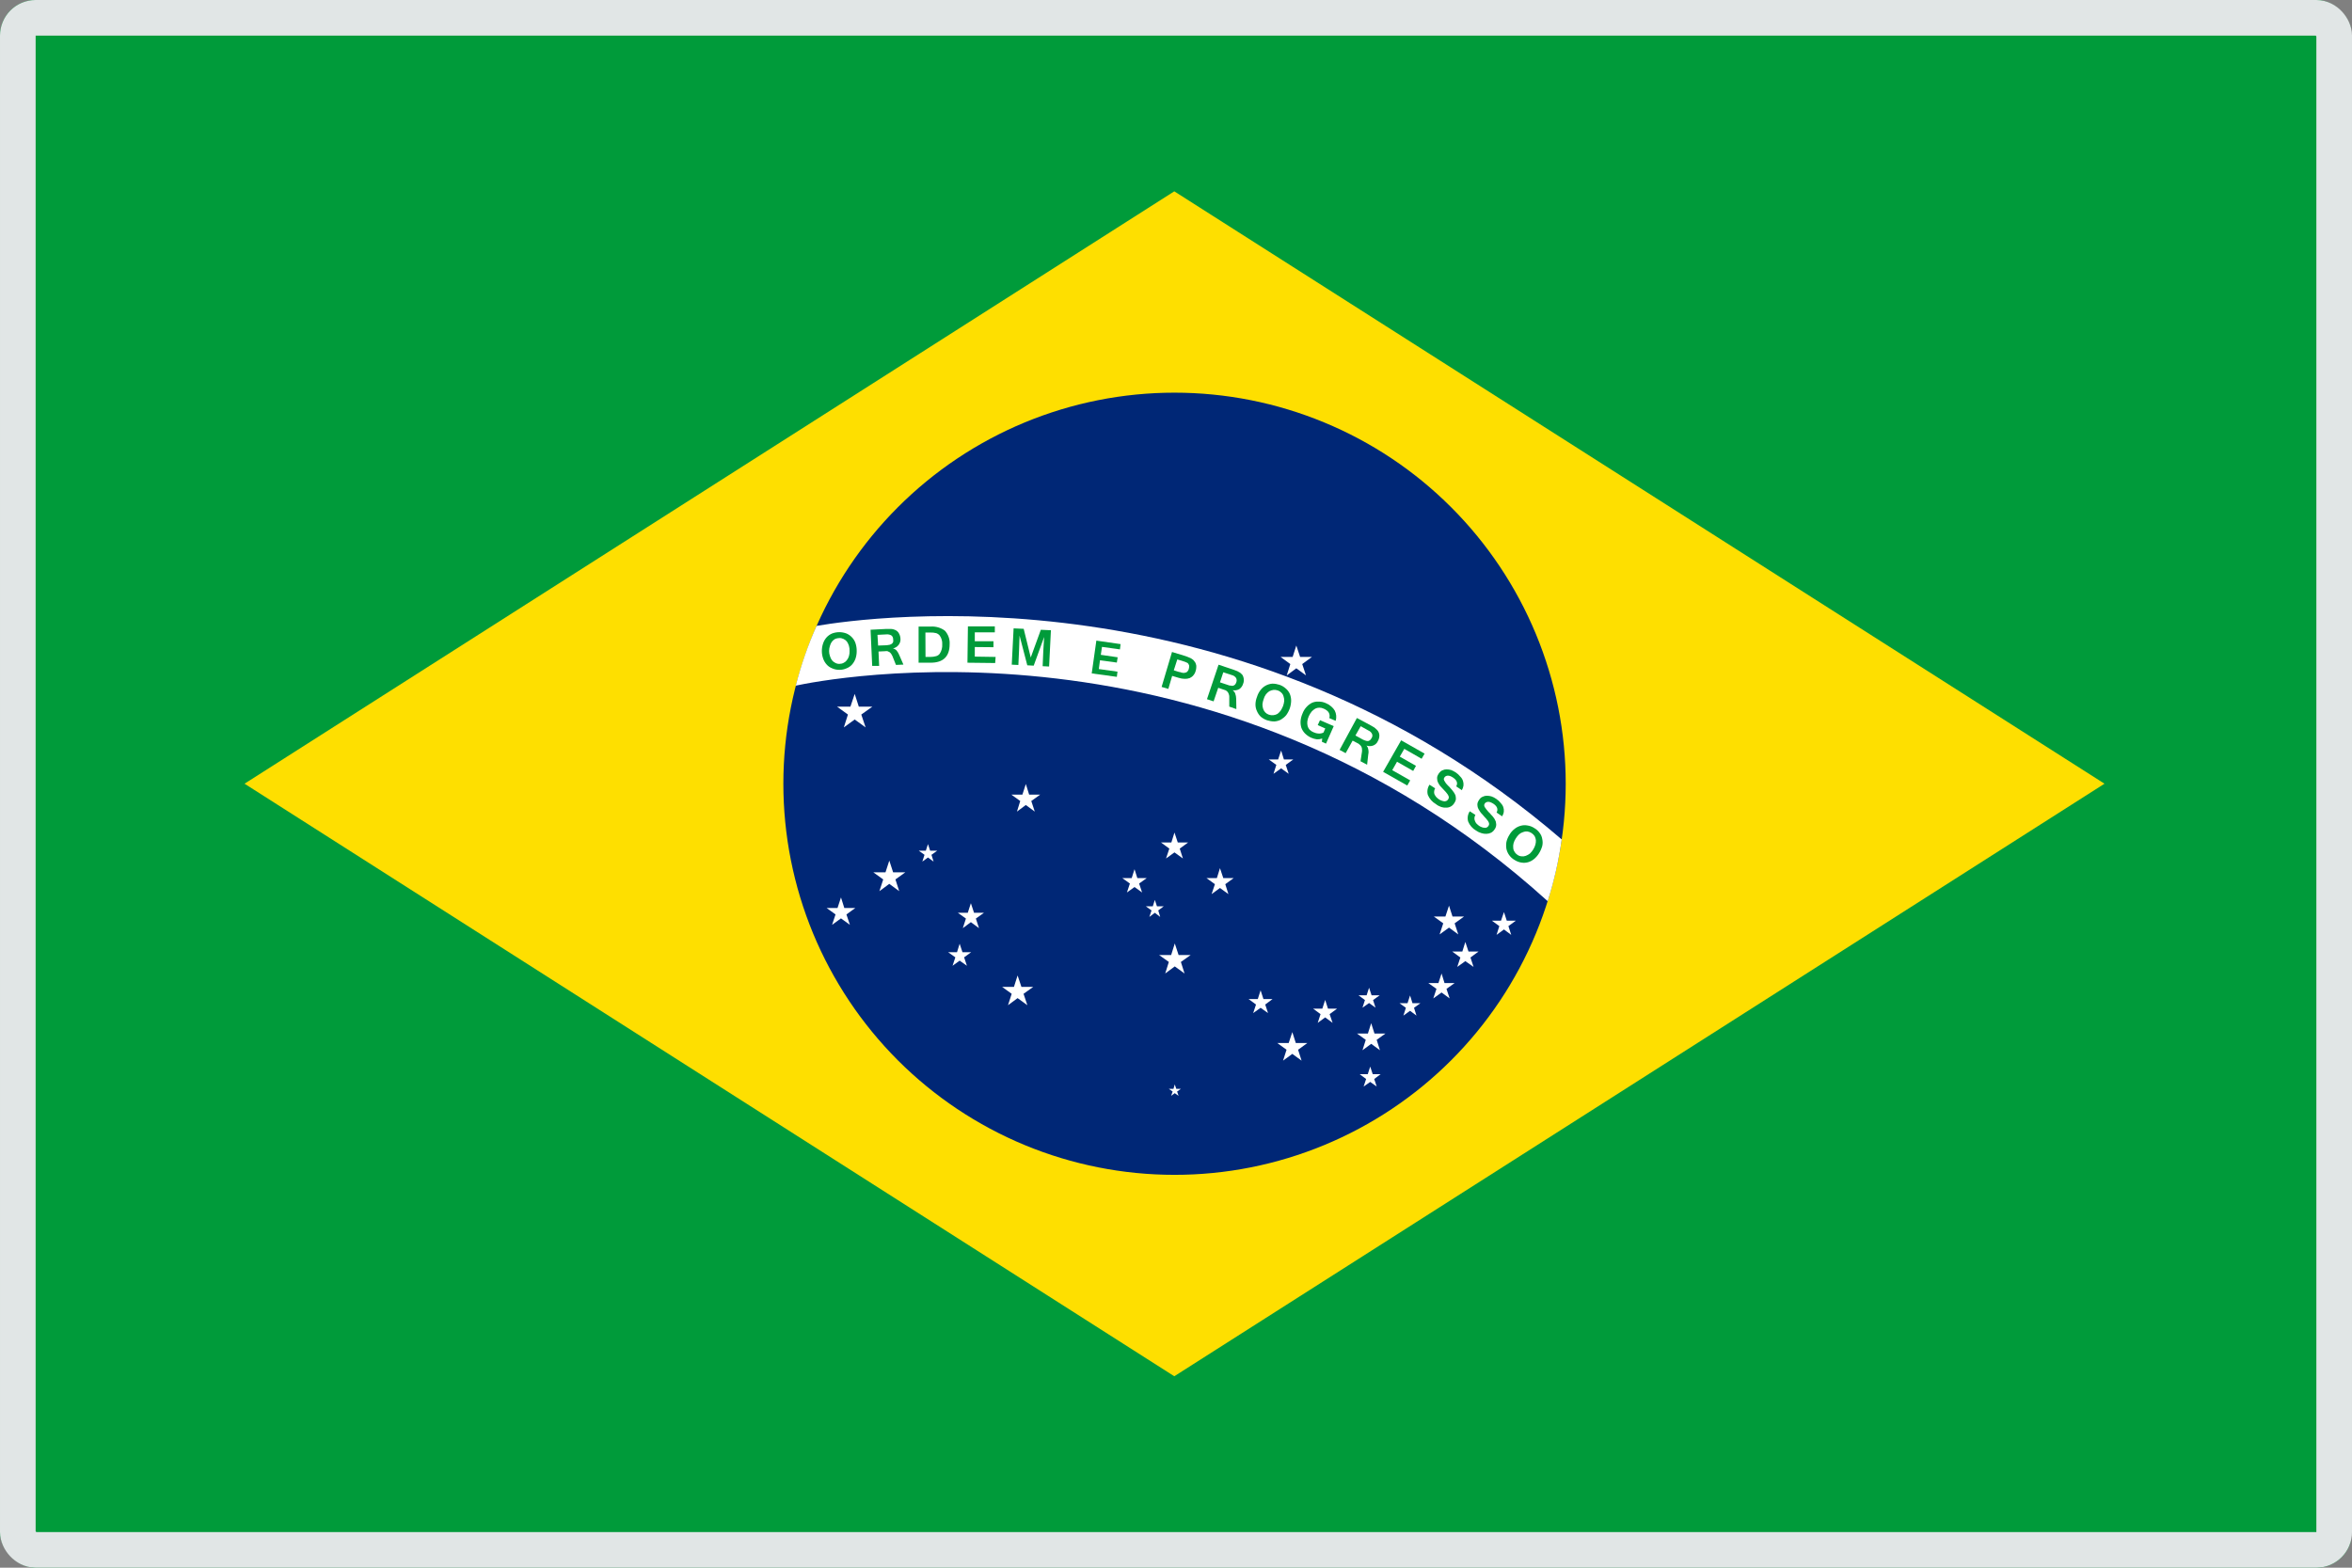
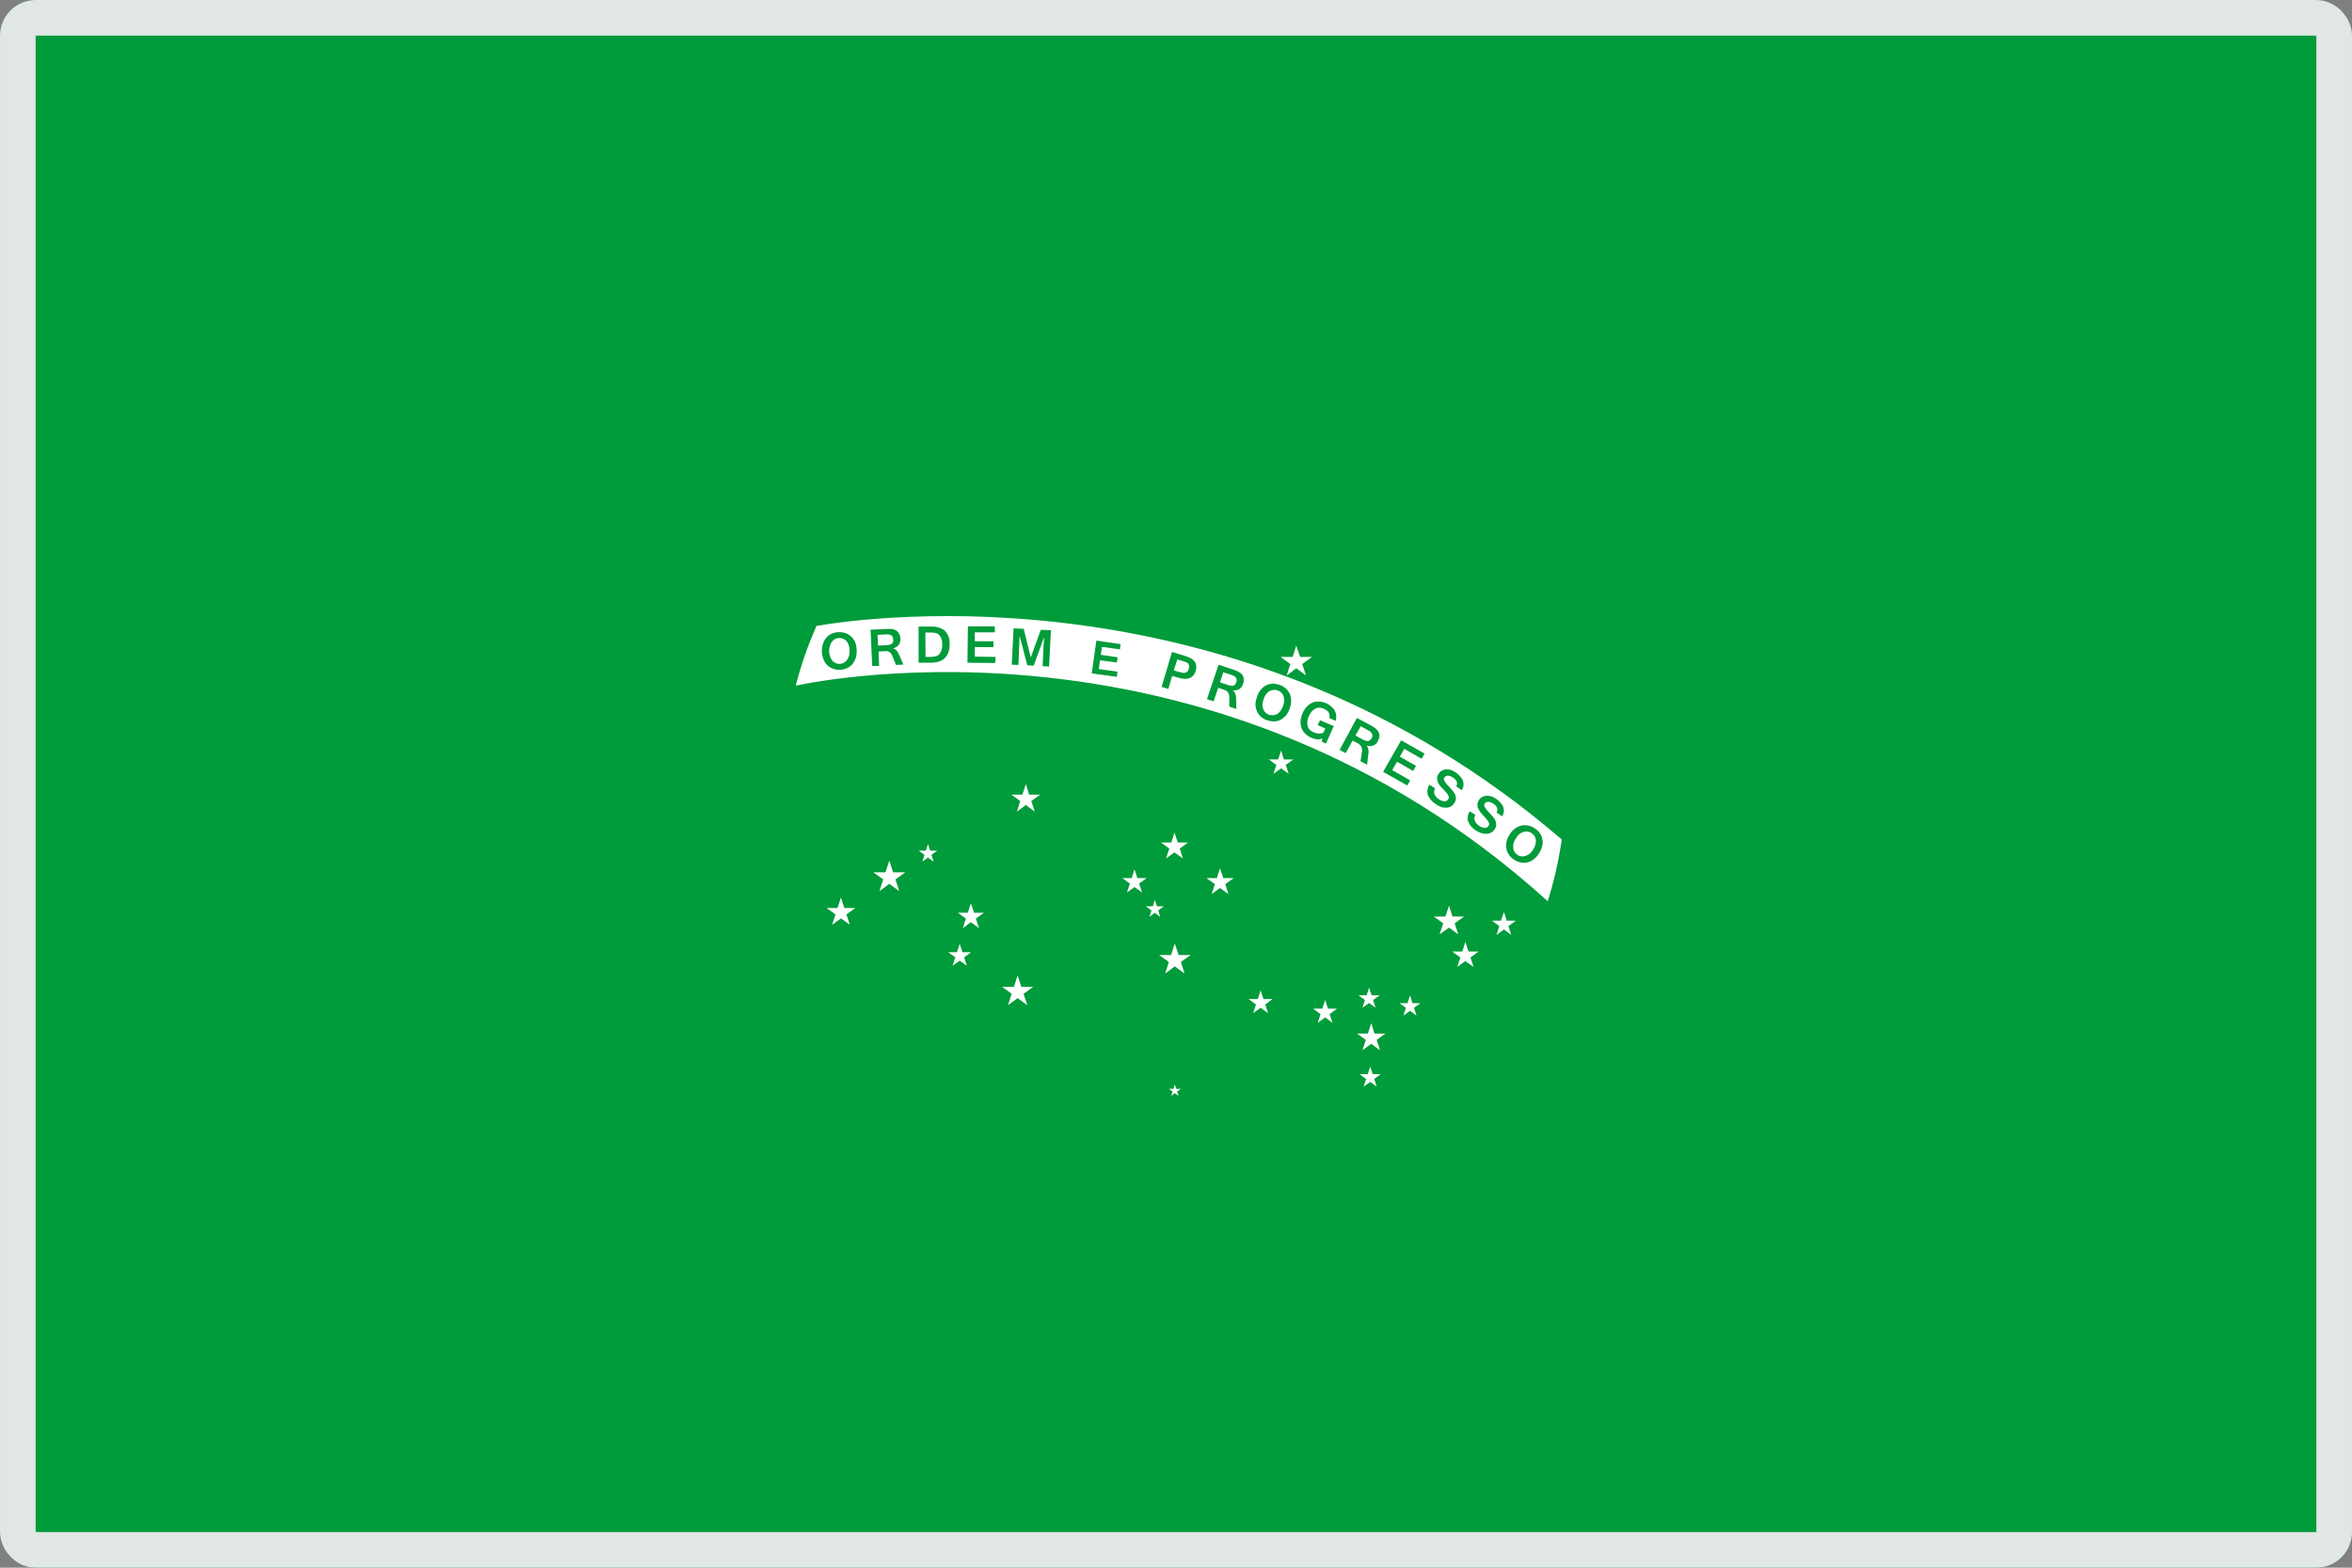
<svg xmlns="http://www.w3.org/2000/svg" width="66" height="44" viewBox="0 0 66 44" fill="none">
  <rect x="0" y="0" width="66" height="44" fill="#808080" stroke="none" />
  <g clip-path="url(#clip0_25_25333)">
    <path d="M65.954 0H-0.041V43.995H65.954V0Z" fill="#009B3A" />
-     <path d="M32.952 38.627L6.862 21.996L32.952 5.37L59.055 21.996L32.952 38.627Z" fill="#FEDF00" />
-     <path d="M43.936 21.996C43.936 23.438 43.652 24.866 43.1 26.198C42.549 27.53 41.74 28.74 40.72 29.76C39.701 30.779 38.49 31.588 37.158 32.139C35.826 32.691 34.398 32.975 32.956 32.974C31.515 32.974 30.087 32.69 28.756 32.139C27.424 31.587 26.214 30.778 25.195 29.759C24.176 28.739 23.368 27.529 22.816 26.197C22.265 24.865 21.982 23.438 21.982 21.996C21.982 20.555 22.266 19.128 22.817 17.796C23.369 16.465 24.177 15.255 25.196 14.236C26.215 13.216 27.425 12.408 28.756 11.856C30.088 11.305 31.515 11.021 32.956 11.021C34.398 11.021 35.825 11.304 37.157 11.856C38.489 12.407 39.7 13.215 40.719 14.235C41.739 15.254 42.547 16.464 43.099 17.795C43.651 19.127 43.936 20.554 43.936 21.996Z" fill="#002776" />
    <path d="M22.913 17.567C22.671 18.109 22.476 18.67 22.33 19.244C23.039 19.091 34.101 16.849 43.431 25.294C43.61 24.729 43.741 24.149 43.824 23.561C34.861 15.853 24.392 17.312 22.913 17.567Z" fill="white" />
    <path d="M23.553 17.743C23.621 17.743 23.689 17.756 23.753 17.78C23.811 17.805 23.863 17.841 23.906 17.887C23.952 17.934 23.986 17.991 24.007 18.054C24.03 18.124 24.041 18.197 24.04 18.271C24.041 18.344 24.03 18.416 24.007 18.485C23.985 18.546 23.953 18.602 23.91 18.651C23.868 18.698 23.816 18.734 23.757 18.757C23.693 18.786 23.623 18.801 23.553 18.8C23.483 18.801 23.413 18.786 23.349 18.757C23.291 18.734 23.238 18.698 23.197 18.651C23.154 18.603 23.12 18.546 23.099 18.485C23.074 18.416 23.062 18.344 23.062 18.271C23.062 18.197 23.074 18.123 23.099 18.054C23.12 17.992 23.153 17.936 23.197 17.887C23.239 17.841 23.291 17.805 23.349 17.78C23.414 17.756 23.483 17.743 23.553 17.743ZM23.553 18.633C23.595 18.633 23.636 18.624 23.674 18.604C23.709 18.588 23.739 18.562 23.762 18.531C23.79 18.497 23.81 18.458 23.822 18.416C23.836 18.369 23.842 18.321 23.84 18.272C23.842 18.222 23.836 18.172 23.822 18.124C23.809 18.083 23.79 18.044 23.767 18.009C23.742 17.977 23.71 17.952 23.674 17.935C23.636 17.916 23.595 17.906 23.553 17.908C23.513 17.909 23.475 17.917 23.438 17.931C23.402 17.95 23.37 17.977 23.345 18.009C23.32 18.044 23.301 18.083 23.29 18.124C23.274 18.172 23.265 18.222 23.265 18.272C23.265 18.321 23.273 18.37 23.29 18.416C23.302 18.457 23.32 18.496 23.345 18.531C23.37 18.562 23.402 18.587 23.438 18.604C23.473 18.624 23.513 18.634 23.553 18.633Z" fill="#009B3A" />
    <path d="M25.351 18.653L25.142 18.662L25.041 18.411C25.031 18.388 25.017 18.37 25.008 18.352C24.995 18.334 24.98 18.318 24.962 18.304L24.906 18.277C24.884 18.272 24.863 18.272 24.841 18.277L24.652 18.286L24.67 18.689H24.475L24.429 17.675L24.878 17.652H24.985C25.016 17.651 25.047 17.656 25.077 17.665C25.103 17.673 25.128 17.684 25.152 17.698C25.175 17.713 25.195 17.732 25.211 17.754C25.246 17.805 25.265 17.864 25.268 17.925C25.274 17.988 25.255 18.051 25.216 18.101C25.177 18.151 25.121 18.186 25.058 18.199C25.098 18.208 25.133 18.229 25.161 18.259C25.191 18.297 25.216 18.339 25.234 18.384L25.351 18.653ZM24.641 18.119L24.883 18.11L24.971 18.096C24.991 18.089 25.009 18.08 25.026 18.069C25.043 18.055 25.055 18.037 25.063 18.017C25.068 17.993 25.068 17.968 25.063 17.944C25.064 17.924 25.06 17.903 25.052 17.885C25.044 17.866 25.032 17.85 25.017 17.837C24.975 17.812 24.927 17.801 24.878 17.805L24.623 17.818L24.641 18.119Z" fill="#009B3A" />
    <path d="M25.777 17.586H26.115C26.257 17.576 26.399 17.616 26.514 17.701C26.561 17.752 26.597 17.812 26.62 17.877C26.643 17.943 26.653 18.012 26.648 18.081C26.648 18.426 26.468 18.6 26.115 18.6H25.777V17.586ZM25.971 18.438H26.107C26.163 18.438 26.219 18.431 26.273 18.415C26.313 18.403 26.347 18.379 26.371 18.346C26.421 18.269 26.446 18.178 26.44 18.086C26.446 17.999 26.422 17.912 26.371 17.84C26.346 17.808 26.312 17.785 26.273 17.771C26.219 17.757 26.163 17.751 26.107 17.753H25.968L25.971 18.438Z" fill="#009B3A" />
    <path d="M27.926 18.609L27.148 18.6L27.161 17.581H27.916V17.748H27.354V17.998H27.878V18.165L27.354 18.16V18.429L27.938 18.438L27.926 18.609Z" fill="#009B3A" />
    <path d="M29.439 18.707L29.258 18.698L29.276 18.276L29.3 17.878L29.007 18.683L28.827 18.673L28.61 17.839L28.596 18.242L28.577 18.664L28.391 18.655L28.443 17.636L28.726 17.649L28.924 18.454L29.207 17.676L29.49 17.689L29.439 18.707Z" fill="#009B3A" />
    <path d="M31.34 18.997L30.635 18.9L30.765 17.98L31.445 18.078L31.427 18.226L30.923 18.156L30.89 18.379L31.363 18.448L31.34 18.596L30.867 18.532L30.834 18.778L31.358 18.851L31.34 18.997Z" fill="#009B3A" />
    <path d="M32.888 18.299L33.262 18.413C33.305 18.427 33.337 18.441 33.369 18.455C33.401 18.465 33.431 18.481 33.458 18.502C33.482 18.517 33.502 18.538 33.517 18.562C33.538 18.584 33.552 18.612 33.559 18.641C33.57 18.669 33.573 18.699 33.569 18.728C33.569 18.76 33.564 18.791 33.554 18.822C33.543 18.869 33.521 18.914 33.49 18.951C33.463 18.985 33.428 19.012 33.388 19.03C33.343 19.047 33.296 19.055 33.248 19.053C33.19 19.052 33.133 19.043 33.077 19.025L32.892 18.97L32.785 19.335L32.596 19.28L32.888 18.299ZM32.938 18.814L33.068 18.855C33.081 18.856 33.094 18.86 33.106 18.864C33.114 18.864 33.129 18.864 33.138 18.873C33.166 18.882 33.196 18.887 33.225 18.887L33.286 18.873C33.305 18.863 33.321 18.849 33.332 18.832C33.346 18.814 33.356 18.793 33.36 18.771C33.365 18.755 33.368 18.738 33.369 18.72C33.371 18.707 33.371 18.693 33.369 18.679C33.365 18.664 33.359 18.651 33.351 18.638C33.345 18.627 33.337 18.617 33.328 18.609L33.258 18.577C33.23 18.567 33.198 18.558 33.161 18.545L33.036 18.508L32.938 18.814Z" fill="#009B3A" />
    <path d="M34.694 19.902L34.495 19.832V19.564C34.497 19.542 34.494 19.519 34.486 19.498C34.481 19.477 34.472 19.457 34.462 19.439C34.451 19.421 34.437 19.405 34.42 19.393C34.403 19.378 34.383 19.368 34.361 19.364L34.185 19.304L34.055 19.685L33.869 19.624L34.194 18.656L34.624 18.8C34.657 18.81 34.69 18.823 34.721 18.837C34.749 18.85 34.777 18.869 34.801 18.882C34.822 18.9 34.842 18.919 34.861 18.939C34.876 18.961 34.887 18.986 34.893 19.012C34.911 19.072 34.907 19.136 34.883 19.193C34.866 19.253 34.828 19.305 34.777 19.341C34.72 19.372 34.655 19.383 34.592 19.373C34.623 19.397 34.648 19.429 34.662 19.466C34.679 19.512 34.688 19.561 34.689 19.61L34.694 19.902ZM34.234 19.151L34.456 19.225C34.484 19.238 34.514 19.244 34.544 19.244C34.565 19.252 34.588 19.252 34.609 19.244C34.629 19.238 34.646 19.226 34.66 19.211C34.675 19.192 34.686 19.17 34.693 19.147C34.701 19.127 34.704 19.106 34.702 19.085C34.701 19.064 34.694 19.044 34.684 19.026C34.656 18.987 34.615 18.959 34.569 18.948L34.327 18.869L34.234 19.151Z" fill="#009B3A" />
    <path d="M35.904 19.22C35.968 19.242 36.028 19.277 36.079 19.323C36.129 19.364 36.168 19.417 36.194 19.476C36.219 19.536 36.231 19.6 36.231 19.665C36.23 19.738 36.217 19.81 36.194 19.879C36.17 19.948 36.135 20.014 36.092 20.073C36.05 20.123 35.999 20.165 35.944 20.198C35.888 20.227 35.826 20.244 35.763 20.249C35.694 20.249 35.626 20.238 35.56 20.217C35.493 20.195 35.432 20.16 35.378 20.115C35.333 20.071 35.297 20.019 35.273 19.962C35.244 19.902 35.23 19.838 35.23 19.772C35.231 19.699 35.246 19.627 35.273 19.559C35.294 19.488 35.329 19.422 35.375 19.364C35.414 19.313 35.465 19.27 35.522 19.24C35.578 19.21 35.64 19.193 35.703 19.188C35.772 19.188 35.839 19.199 35.904 19.22ZM35.607 20.059C35.647 20.073 35.69 20.077 35.732 20.073C35.773 20.069 35.812 20.056 35.847 20.037C35.882 20.01 35.913 19.979 35.939 19.943C35.965 19.902 35.987 19.859 36.005 19.814C36.022 19.767 36.032 19.719 36.037 19.67C36.038 19.628 36.032 19.586 36.018 19.546C36.009 19.506 35.987 19.471 35.958 19.443C35.93 19.413 35.895 19.391 35.856 19.378C35.816 19.364 35.773 19.36 35.731 19.364C35.691 19.37 35.652 19.383 35.616 19.402C35.581 19.426 35.55 19.456 35.523 19.489C35.493 19.53 35.472 19.575 35.459 19.624C35.442 19.67 35.431 19.718 35.426 19.767C35.425 19.81 35.431 19.852 35.445 19.893C35.457 19.931 35.477 19.966 35.505 19.995C35.533 20.024 35.568 20.046 35.607 20.059Z" fill="#009B3A" />
    <path d="M36.788 20.703C36.727 20.674 36.67 20.636 36.622 20.588C36.577 20.543 36.543 20.489 36.519 20.43C36.5 20.368 36.492 20.302 36.496 20.236C36.502 20.163 36.521 20.091 36.551 20.024C36.577 19.955 36.616 19.892 36.666 19.839C36.71 19.791 36.762 19.752 36.819 19.724C36.878 19.699 36.941 19.688 37.004 19.692C37.075 19.691 37.145 19.707 37.209 19.737C37.264 19.759 37.314 19.79 37.357 19.829C37.396 19.861 37.429 19.9 37.455 19.944C37.477 19.988 37.491 20.035 37.495 20.083C37.5 20.133 37.495 20.184 37.481 20.232L37.301 20.154C37.311 20.128 37.314 20.101 37.31 20.074C37.307 20.048 37.3 20.023 37.287 20.001C37.273 19.977 37.254 19.956 37.232 19.94C37.205 19.919 37.175 19.902 37.143 19.889C37.106 19.871 37.065 19.862 37.023 19.862C36.983 19.861 36.943 19.871 36.908 19.889C36.872 19.911 36.839 19.937 36.81 19.967C36.776 20.008 36.748 20.054 36.726 20.102C36.705 20.149 36.691 20.199 36.685 20.25C36.68 20.294 36.684 20.337 36.694 20.38C36.705 20.418 36.724 20.453 36.75 20.482C36.781 20.511 36.817 20.535 36.856 20.551C36.902 20.573 36.953 20.586 37.004 20.588C37.051 20.591 37.097 20.582 37.139 20.56L37.189 20.445L36.977 20.352L37.041 20.213L37.426 20.38L37.209 20.871L37.094 20.82L37.103 20.727C37.056 20.745 37.005 20.753 36.955 20.751C36.897 20.743 36.841 20.727 36.788 20.703Z" fill="#009B3A" />
    <path d="M38.363 21.463L38.178 21.366L38.219 21.097C38.222 21.075 38.222 21.053 38.219 21.032C38.22 21.009 38.215 20.987 38.206 20.967C38.198 20.949 38.187 20.932 38.173 20.917C38.158 20.901 38.141 20.887 38.123 20.874L37.956 20.787L37.761 21.139L37.591 21.047L38.076 20.152L38.475 20.365C38.507 20.383 38.539 20.402 38.568 20.42C38.592 20.438 38.615 20.459 38.637 20.481C38.656 20.499 38.672 20.521 38.683 20.545C38.696 20.57 38.703 20.597 38.706 20.625C38.71 20.686 38.696 20.748 38.664 20.801C38.652 20.83 38.633 20.856 38.61 20.877C38.587 20.899 38.56 20.915 38.53 20.926C38.47 20.947 38.405 20.947 38.345 20.926C38.372 20.955 38.39 20.992 38.395 21.032C38.406 21.079 38.406 21.128 38.395 21.175L38.363 21.463ZM38.035 20.643L38.244 20.758C38.27 20.771 38.298 20.782 38.326 20.79C38.347 20.797 38.369 20.801 38.391 20.799C38.411 20.794 38.43 20.785 38.447 20.772C38.463 20.755 38.477 20.736 38.489 20.715C38.5 20.699 38.507 20.68 38.51 20.66C38.512 20.64 38.51 20.619 38.502 20.601C38.482 20.556 38.446 20.521 38.4 20.503L38.183 20.382L38.035 20.643Z" fill="#009B3A" />
    <path d="M39.489 22.047L38.812 21.663L39.318 20.778L39.976 21.152L39.892 21.296L39.406 21.018L39.28 21.236L39.734 21.495L39.656 21.638L39.202 21.38L39.068 21.616L39.572 21.903L39.489 22.047Z" fill="#009B3A" />
    <path d="M40.29 22.566C40.19 22.508 40.111 22.418 40.067 22.311C40.053 22.262 40.051 22.212 40.059 22.162C40.067 22.112 40.086 22.065 40.114 22.024L40.272 22.126C40.255 22.152 40.245 22.182 40.244 22.213C40.24 22.24 40.243 22.267 40.253 22.293C40.266 22.319 40.281 22.343 40.299 22.366C40.322 22.391 40.347 22.413 40.374 22.432C40.4 22.449 40.427 22.463 40.457 22.473C40.481 22.481 40.506 22.488 40.531 22.491C40.552 22.491 40.572 22.486 40.591 22.478C40.609 22.468 40.625 22.453 40.637 22.436C40.647 22.42 40.653 22.403 40.656 22.384C40.656 22.365 40.651 22.346 40.642 22.329C40.631 22.306 40.617 22.284 40.6 22.265C40.579 22.237 40.556 22.21 40.531 22.186C40.493 22.144 40.457 22.103 40.424 22.071C40.392 22.038 40.374 21.997 40.354 21.965C40.337 21.932 40.328 21.895 40.328 21.858C40.324 21.821 40.331 21.784 40.35 21.751C40.354 21.739 40.36 21.729 40.368 21.719C40.373 21.709 40.38 21.7 40.388 21.691C40.41 21.661 40.44 21.636 40.475 21.621C40.511 21.603 40.55 21.594 40.59 21.594C40.634 21.594 40.678 21.6 40.72 21.612C40.767 21.631 40.812 21.654 40.854 21.682C40.901 21.714 40.943 21.753 40.978 21.797C41.013 21.831 41.038 21.872 41.053 21.918C41.066 21.96 41.071 22.004 41.067 22.048C41.06 22.094 41.045 22.138 41.021 22.178L40.864 22.071C40.914 21.979 40.882 21.895 40.77 21.821C40.747 21.806 40.722 21.794 40.697 21.783C40.676 21.775 40.654 21.77 40.631 21.77C40.612 21.769 40.593 21.773 40.576 21.783C40.559 21.789 40.544 21.801 40.535 21.817C40.525 21.83 40.518 21.846 40.515 21.863C40.515 21.881 40.521 21.898 40.53 21.913C40.539 21.932 40.553 21.95 40.567 21.974C40.581 21.998 40.608 22.02 40.636 22.052C40.663 22.076 40.688 22.103 40.711 22.132C40.734 22.156 40.756 22.182 40.775 22.21C40.795 22.234 40.812 22.261 40.826 22.289C40.841 22.312 40.849 22.339 40.85 22.367C40.856 22.396 40.856 22.427 40.85 22.456C40.84 22.487 40.826 22.517 40.807 22.543C40.784 22.582 40.751 22.614 40.711 22.636C40.671 22.658 40.626 22.669 40.581 22.668C40.534 22.671 40.486 22.665 40.442 22.65C40.387 22.631 40.335 22.603 40.29 22.566Z" fill="#009B3A" />
    <path d="M41.42 23.311C41.32 23.254 41.242 23.164 41.198 23.057C41.184 23.009 41.181 22.958 41.189 22.908C41.197 22.858 41.216 22.811 41.244 22.77L41.402 22.872C41.385 22.898 41.375 22.928 41.374 22.959C41.372 22.986 41.377 23.014 41.388 23.038C41.397 23.065 41.411 23.09 41.429 23.112C41.453 23.136 41.477 23.158 41.504 23.178C41.53 23.195 41.558 23.209 41.588 23.219C41.611 23.228 41.636 23.233 41.661 23.233C41.682 23.237 41.703 23.234 41.721 23.224C41.74 23.214 41.756 23.2 41.768 23.182C41.778 23.166 41.784 23.149 41.787 23.131C41.786 23.111 41.782 23.092 41.773 23.075C41.762 23.052 41.748 23.03 41.73 23.011C41.709 22.983 41.686 22.956 41.661 22.932C41.625 22.886 41.588 22.848 41.554 22.811C41.529 22.777 41.506 22.741 41.486 22.704C41.468 22.672 41.459 22.635 41.458 22.598C41.455 22.561 41.463 22.524 41.481 22.491C41.486 22.48 41.492 22.469 41.499 22.459C41.504 22.449 41.51 22.44 41.518 22.432C41.54 22.4 41.571 22.376 41.606 22.362C41.642 22.343 41.681 22.334 41.721 22.334C41.765 22.334 41.809 22.34 41.851 22.352C41.899 22.369 41.945 22.392 41.986 22.422C42.034 22.453 42.076 22.492 42.111 22.537C42.143 22.57 42.169 22.609 42.184 22.652C42.199 22.694 42.204 22.738 42.199 22.782C42.193 22.828 42.176 22.872 42.152 22.912L41.996 22.805C42.046 22.713 42.013 22.629 41.903 22.556C41.879 22.541 41.854 22.528 41.828 22.518C41.808 22.509 41.786 22.505 41.764 22.504C41.744 22.503 41.724 22.508 41.707 22.518C41.69 22.523 41.675 22.535 41.666 22.55C41.657 22.564 41.651 22.58 41.648 22.597C41.648 22.615 41.653 22.632 41.661 22.648C41.673 22.669 41.687 22.69 41.703 22.709C41.723 22.736 41.745 22.762 41.768 22.787C41.795 22.811 41.82 22.837 41.842 22.866C41.866 22.889 41.888 22.913 41.907 22.94C41.928 22.965 41.945 22.994 41.958 23.024C41.972 23.047 41.98 23.074 41.981 23.102C41.988 23.131 41.988 23.161 41.981 23.19C41.974 23.222 41.96 23.252 41.94 23.278C41.916 23.317 41.882 23.349 41.842 23.371C41.801 23.391 41.757 23.402 41.712 23.403C41.665 23.405 41.618 23.399 41.573 23.384C41.518 23.369 41.466 23.344 41.42 23.311Z" fill="#009B3A" />
    <path d="M43.055 23.242C43.114 23.275 43.164 23.321 43.203 23.376C43.243 23.427 43.269 23.488 43.278 23.552C43.292 23.615 43.292 23.679 43.278 23.742C43.258 23.814 43.228 23.883 43.189 23.946C43.152 24.007 43.105 24.062 43.05 24.108C43 24.15 42.942 24.182 42.879 24.2C42.819 24.217 42.756 24.22 42.694 24.21C42.625 24.2 42.558 24.174 42.5 24.136C42.439 24.101 42.387 24.054 42.347 23.997C42.311 23.946 42.285 23.887 42.272 23.826C42.261 23.761 42.261 23.696 42.272 23.631C42.288 23.56 42.317 23.493 42.356 23.431C42.392 23.367 42.441 23.31 42.5 23.265C42.55 23.224 42.608 23.194 42.671 23.177C42.733 23.159 42.798 23.156 42.861 23.168C42.93 23.178 42.997 23.203 43.055 23.242ZM42.587 23.997C42.621 24.02 42.661 24.033 42.702 24.034C42.741 24.038 42.78 24.034 42.817 24.02C42.858 24.004 42.897 23.982 42.932 23.956C42.968 23.922 42.999 23.883 43.025 23.841C43.051 23.799 43.071 23.753 43.085 23.706C43.096 23.665 43.101 23.623 43.099 23.581C43.094 23.541 43.082 23.502 43.063 23.466C43.039 23.43 43.007 23.399 42.97 23.377C42.935 23.355 42.896 23.341 42.855 23.336C42.816 23.333 42.776 23.339 42.74 23.354C42.697 23.367 42.658 23.389 42.625 23.419C42.59 23.453 42.559 23.492 42.533 23.534C42.506 23.575 42.486 23.621 42.472 23.668C42.461 23.709 42.458 23.752 42.463 23.794C42.464 23.835 42.477 23.875 42.501 23.908C42.522 23.945 42.552 23.975 42.587 23.997Z" fill="#009B3A" />
    <path d="M36.376 18.118L36.483 18.438H36.815L36.542 18.638L36.648 18.957L36.376 18.757L36.107 18.957L36.208 18.638L35.935 18.438H36.273L36.376 18.118Z" fill="white" />
    <path d="M35.95 21.065L36.028 21.315H36.292L36.08 21.468L36.162 21.718L35.95 21.565L35.736 21.718L35.815 21.468L35.602 21.315H35.866L35.95 21.065Z" fill="white" />
    <path d="M32.957 23.367L33.05 23.645H33.341L33.105 23.817L33.194 24.095L32.957 23.924L32.72 24.095L32.813 23.817L32.578 23.645H32.87L32.957 23.367Z" fill="white" />
    <path d="M28.786 22.005L28.879 22.302H29.19L28.939 22.482L29.037 22.779L28.786 22.594L28.537 22.779L28.629 22.482L28.379 22.302H28.69L28.786 22.005Z" fill="white" />
    <path d="M24.955 24.154L25.062 24.483H25.405L25.127 24.683L25.233 25.012L24.955 24.807L24.677 25.012L24.784 24.683L24.506 24.483H24.848L24.955 24.154Z" fill="white" />
    <path d="M23.599 25.188L23.692 25.484H24.002L23.752 25.665L23.849 25.957L23.599 25.776L23.349 25.957L23.446 25.665L23.195 25.484H23.502L23.599 25.188Z" fill="white" />
    <path d="M28.555 27.378L28.662 27.698H28.995L28.722 27.893L28.829 28.213L28.555 28.014L28.286 28.213L28.389 27.893L28.12 27.698H28.453L28.555 27.378Z" fill="white" />
    <path d="M26.929 26.488L27.008 26.725H27.253L27.054 26.869L27.133 27.106L26.929 26.962L26.73 27.106L26.808 26.869L26.605 26.725H26.855L26.929 26.488Z" fill="white" />
    <path d="M27.244 25.35L27.333 25.619H27.611L27.384 25.781L27.472 26.05L27.244 25.882L27.018 26.05L27.105 25.781L26.879 25.619H27.157L27.244 25.35Z" fill="white" />
    <path d="M26.04 23.691L26.101 23.876H26.3L26.138 23.992L26.198 24.182L26.04 24.067L25.882 24.182L25.943 23.992L25.781 23.876H25.98L26.04 23.691Z" fill="white" />
-     <path d="M23.984 19.476L24.099 19.833H24.48L24.169 20.055L24.29 20.416L23.984 20.194L23.679 20.416L23.794 20.055L23.488 19.833H23.864L23.984 19.476Z" fill="white" />
    <path d="M34.234 24.367L34.327 24.645H34.619L34.383 24.816L34.471 25.095L34.234 24.923L33.999 25.095L34.092 24.816L33.855 24.645H34.147L34.234 24.367Z" fill="white" />
    <path d="M32.966 26.48L33.073 26.805H33.411L33.137 26.999L33.24 27.323L32.966 27.124L32.697 27.323L32.799 26.999L32.526 26.805H32.864L32.966 26.48Z" fill="white" />
-     <path d="M36.264 28.968L36.362 29.274H36.686L36.426 29.463L36.524 29.769L36.264 29.579L36.004 29.769L36.102 29.463L35.842 29.274H36.162L36.264 28.968Z" fill="white" />
    <path d="M40.661 25.419L40.759 25.724H41.083L40.819 25.915L40.921 26.226L40.661 26.035L40.397 26.226L40.499 25.915L40.235 25.724H40.56L40.661 25.419Z" fill="white" />
    <path d="M41.119 26.438L41.208 26.707H41.489L41.263 26.874L41.35 27.138L41.119 26.976L40.892 27.138L40.98 26.874L40.752 26.707H41.035L41.119 26.438Z" fill="white" />
    <path d="M42.203 25.6L42.282 25.841H42.536L42.328 25.993L42.407 26.239L42.203 26.087L41.995 26.239L42.073 25.993L41.865 25.841H42.12L42.203 25.6Z" fill="white" />
-     <path d="M40.452 27.323L40.535 27.592H40.818L40.59 27.754L40.679 28.023L40.452 27.856L40.22 28.023L40.309 27.754L40.081 27.592H40.364L40.452 27.323Z" fill="white" />
    <path d="M38.477 28.717L38.57 29.009H38.876L38.631 29.185L38.723 29.477L38.477 29.297L38.233 29.477L38.325 29.185L38.08 29.009H38.385L38.477 28.717Z" fill="white" />
    <path d="M37.186 28.064L37.265 28.31H37.519L37.311 28.463L37.394 28.708L37.186 28.555L36.977 28.708L37.056 28.463L36.848 28.31H37.106L37.186 28.064Z" fill="white" />
    <path d="M38.418 27.722L38.488 27.935H38.715L38.53 28.069L38.599 28.282L38.418 28.152L38.233 28.282L38.302 28.069L38.122 27.935H38.349L38.418 27.722Z" fill="white" />
    <path d="M39.568 27.939L39.636 28.156H39.859L39.679 28.286L39.748 28.505L39.568 28.37L39.381 28.505L39.451 28.286L39.271 28.156H39.497L39.568 27.939Z" fill="white" />
    <path d="M38.45 29.936L38.52 30.149H38.742L38.562 30.284L38.632 30.496L38.45 30.366L38.265 30.496L38.335 30.284L38.154 30.149H38.381L38.45 29.936Z" fill="white" />
    <path d="M35.374 27.795L35.454 28.041H35.708L35.504 28.194L35.583 28.434L35.374 28.286L35.166 28.434L35.245 28.194L35.037 28.041H35.295L35.374 27.795Z" fill="white" />
    <path d="M32.965 30.437L33.008 30.561H33.137L33.031 30.636L33.072 30.756L32.965 30.682L32.863 30.756L32.906 30.636L32.799 30.561H32.929L32.965 30.437Z" fill="white" />
    <path d="M31.836 24.396L31.915 24.645H32.179L31.965 24.798L32.049 25.049L31.836 24.896L31.623 25.049L31.706 24.798L31.493 24.645H31.757L31.836 24.396Z" fill="white" />
    <path d="M32.406 25.257L32.466 25.438H32.655L32.502 25.553L32.557 25.735L32.406 25.619L32.252 25.735L32.313 25.553L32.155 25.438H32.349L32.406 25.257Z" fill="white" />
  </g>
  <rect x="0.5" y="0.5" width="65" height="43" rx="0.5" stroke="#E1E6E6" />
  <defs>
    <clipPath id="clip0_25_25333">
      <rect width="66" height="44" rx="1" fill="white" />
    </clipPath>
  </defs>
</svg>